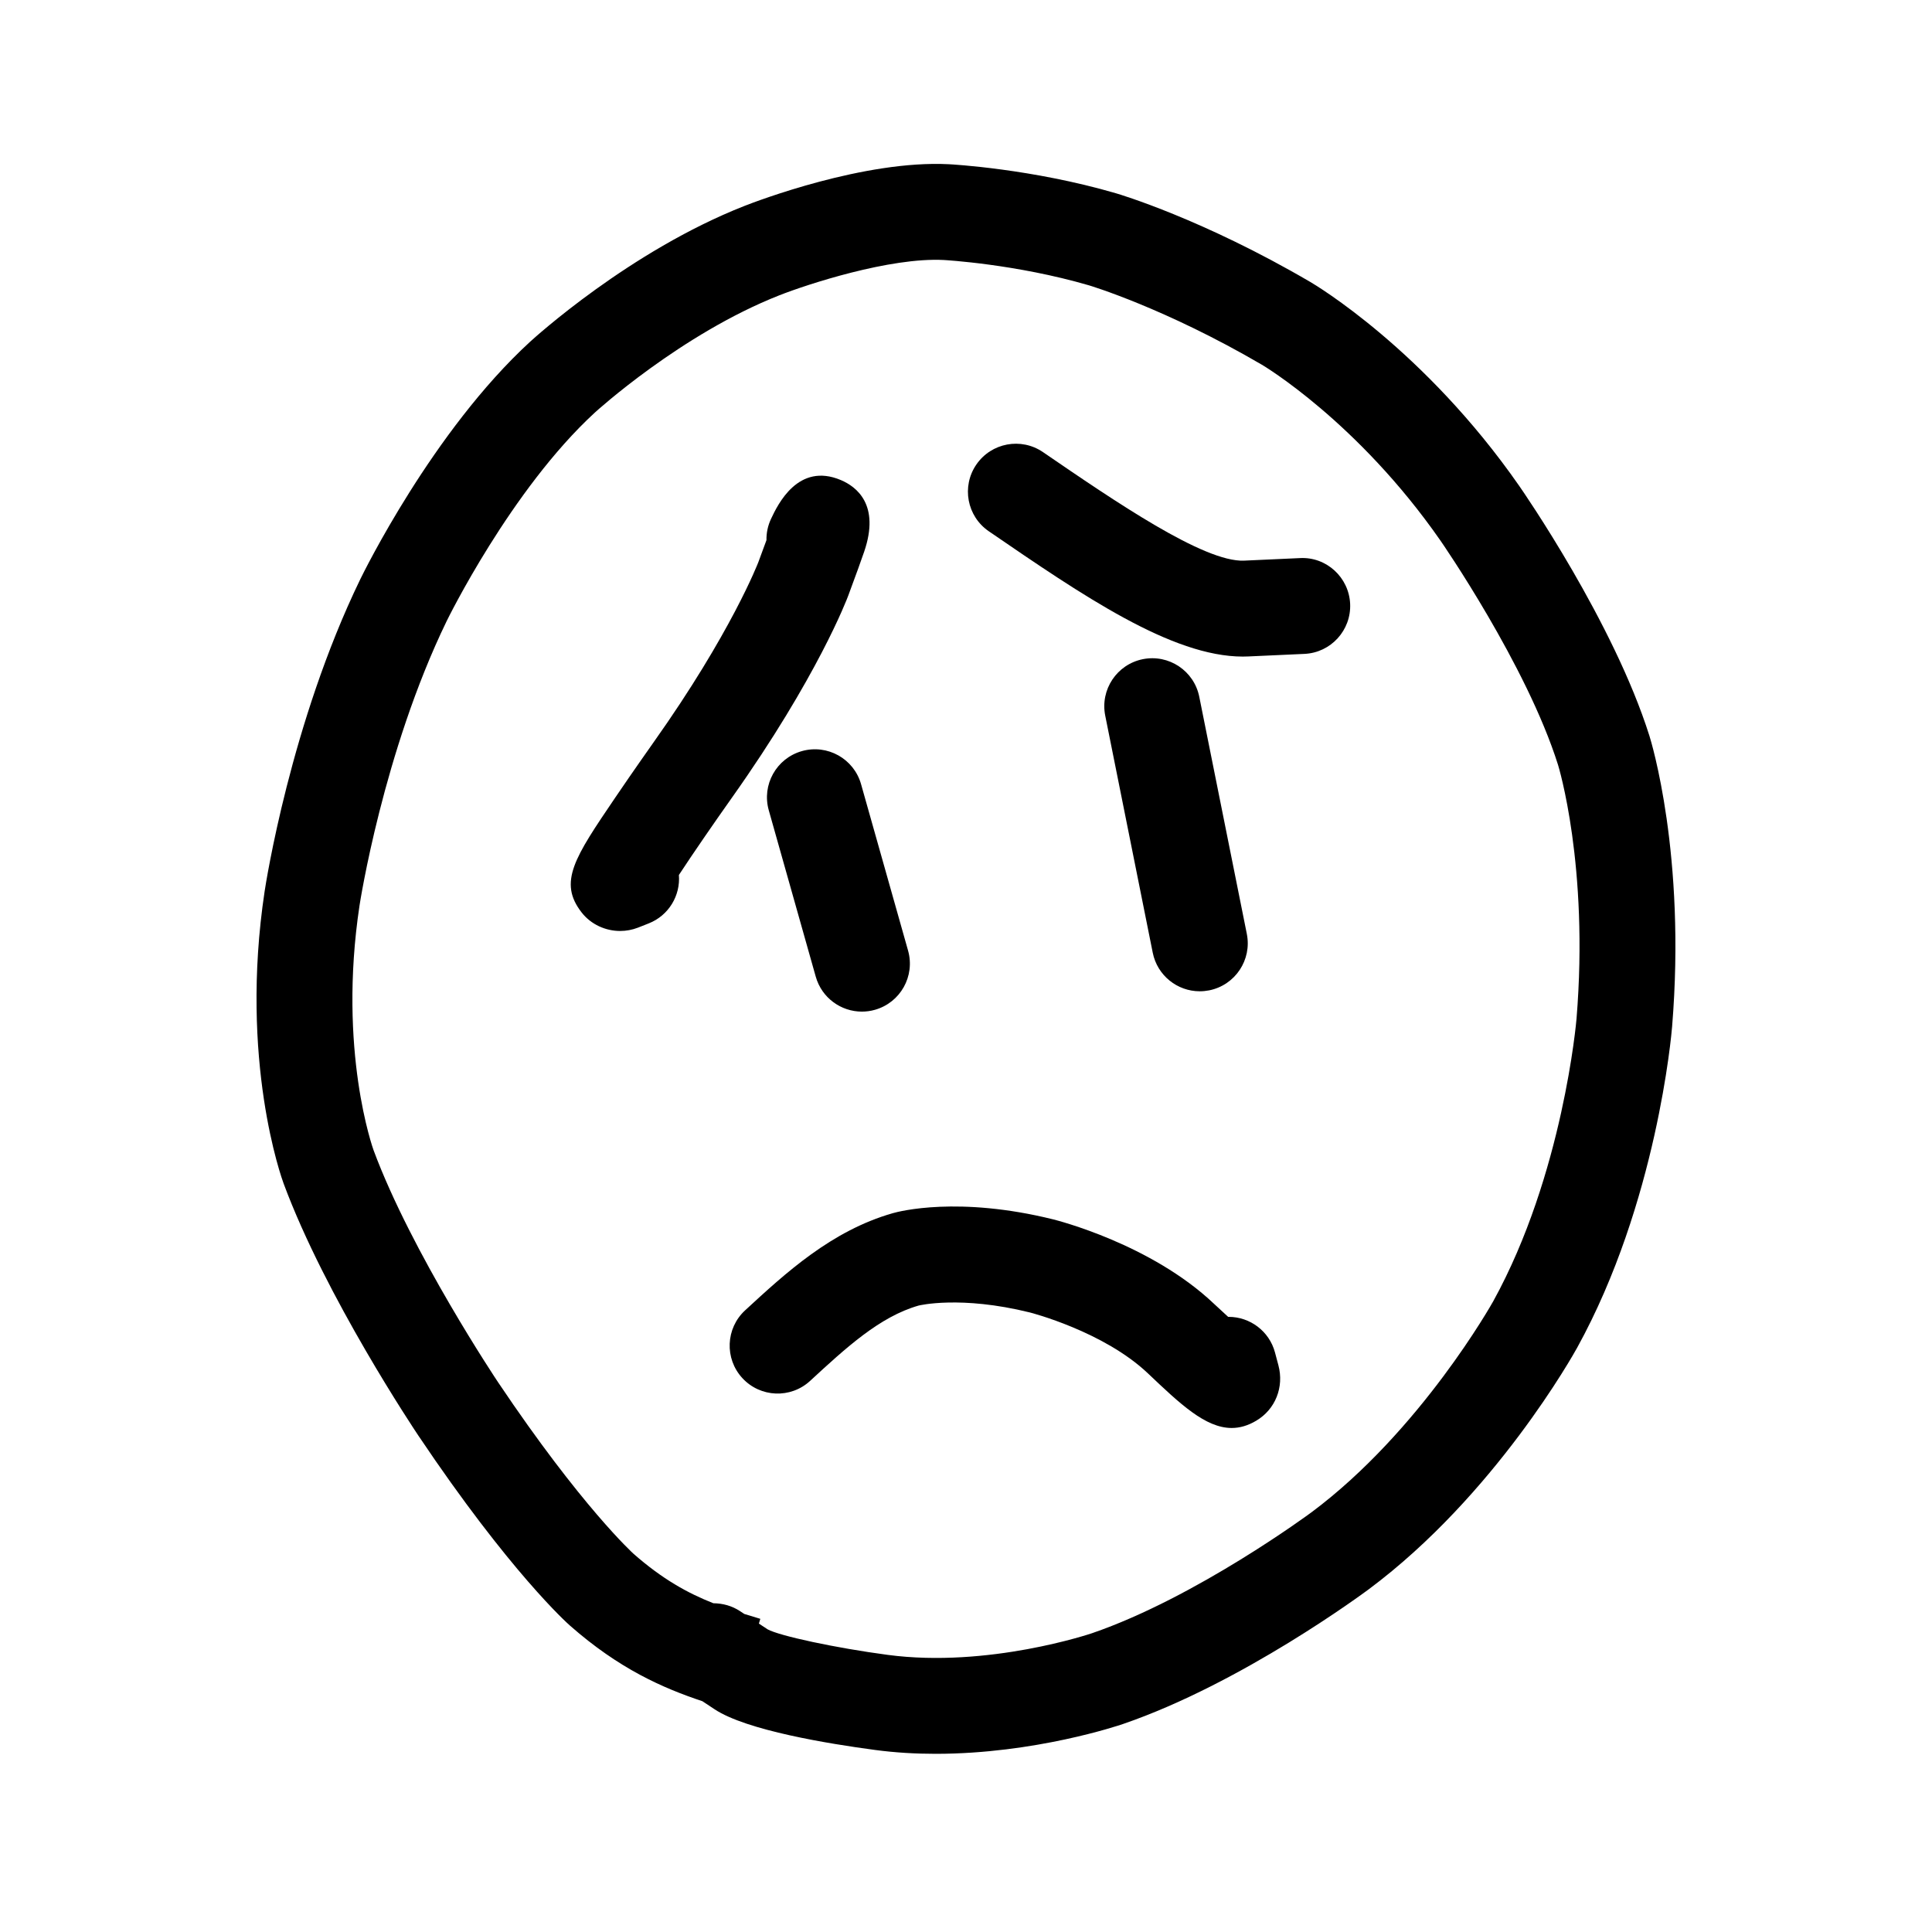
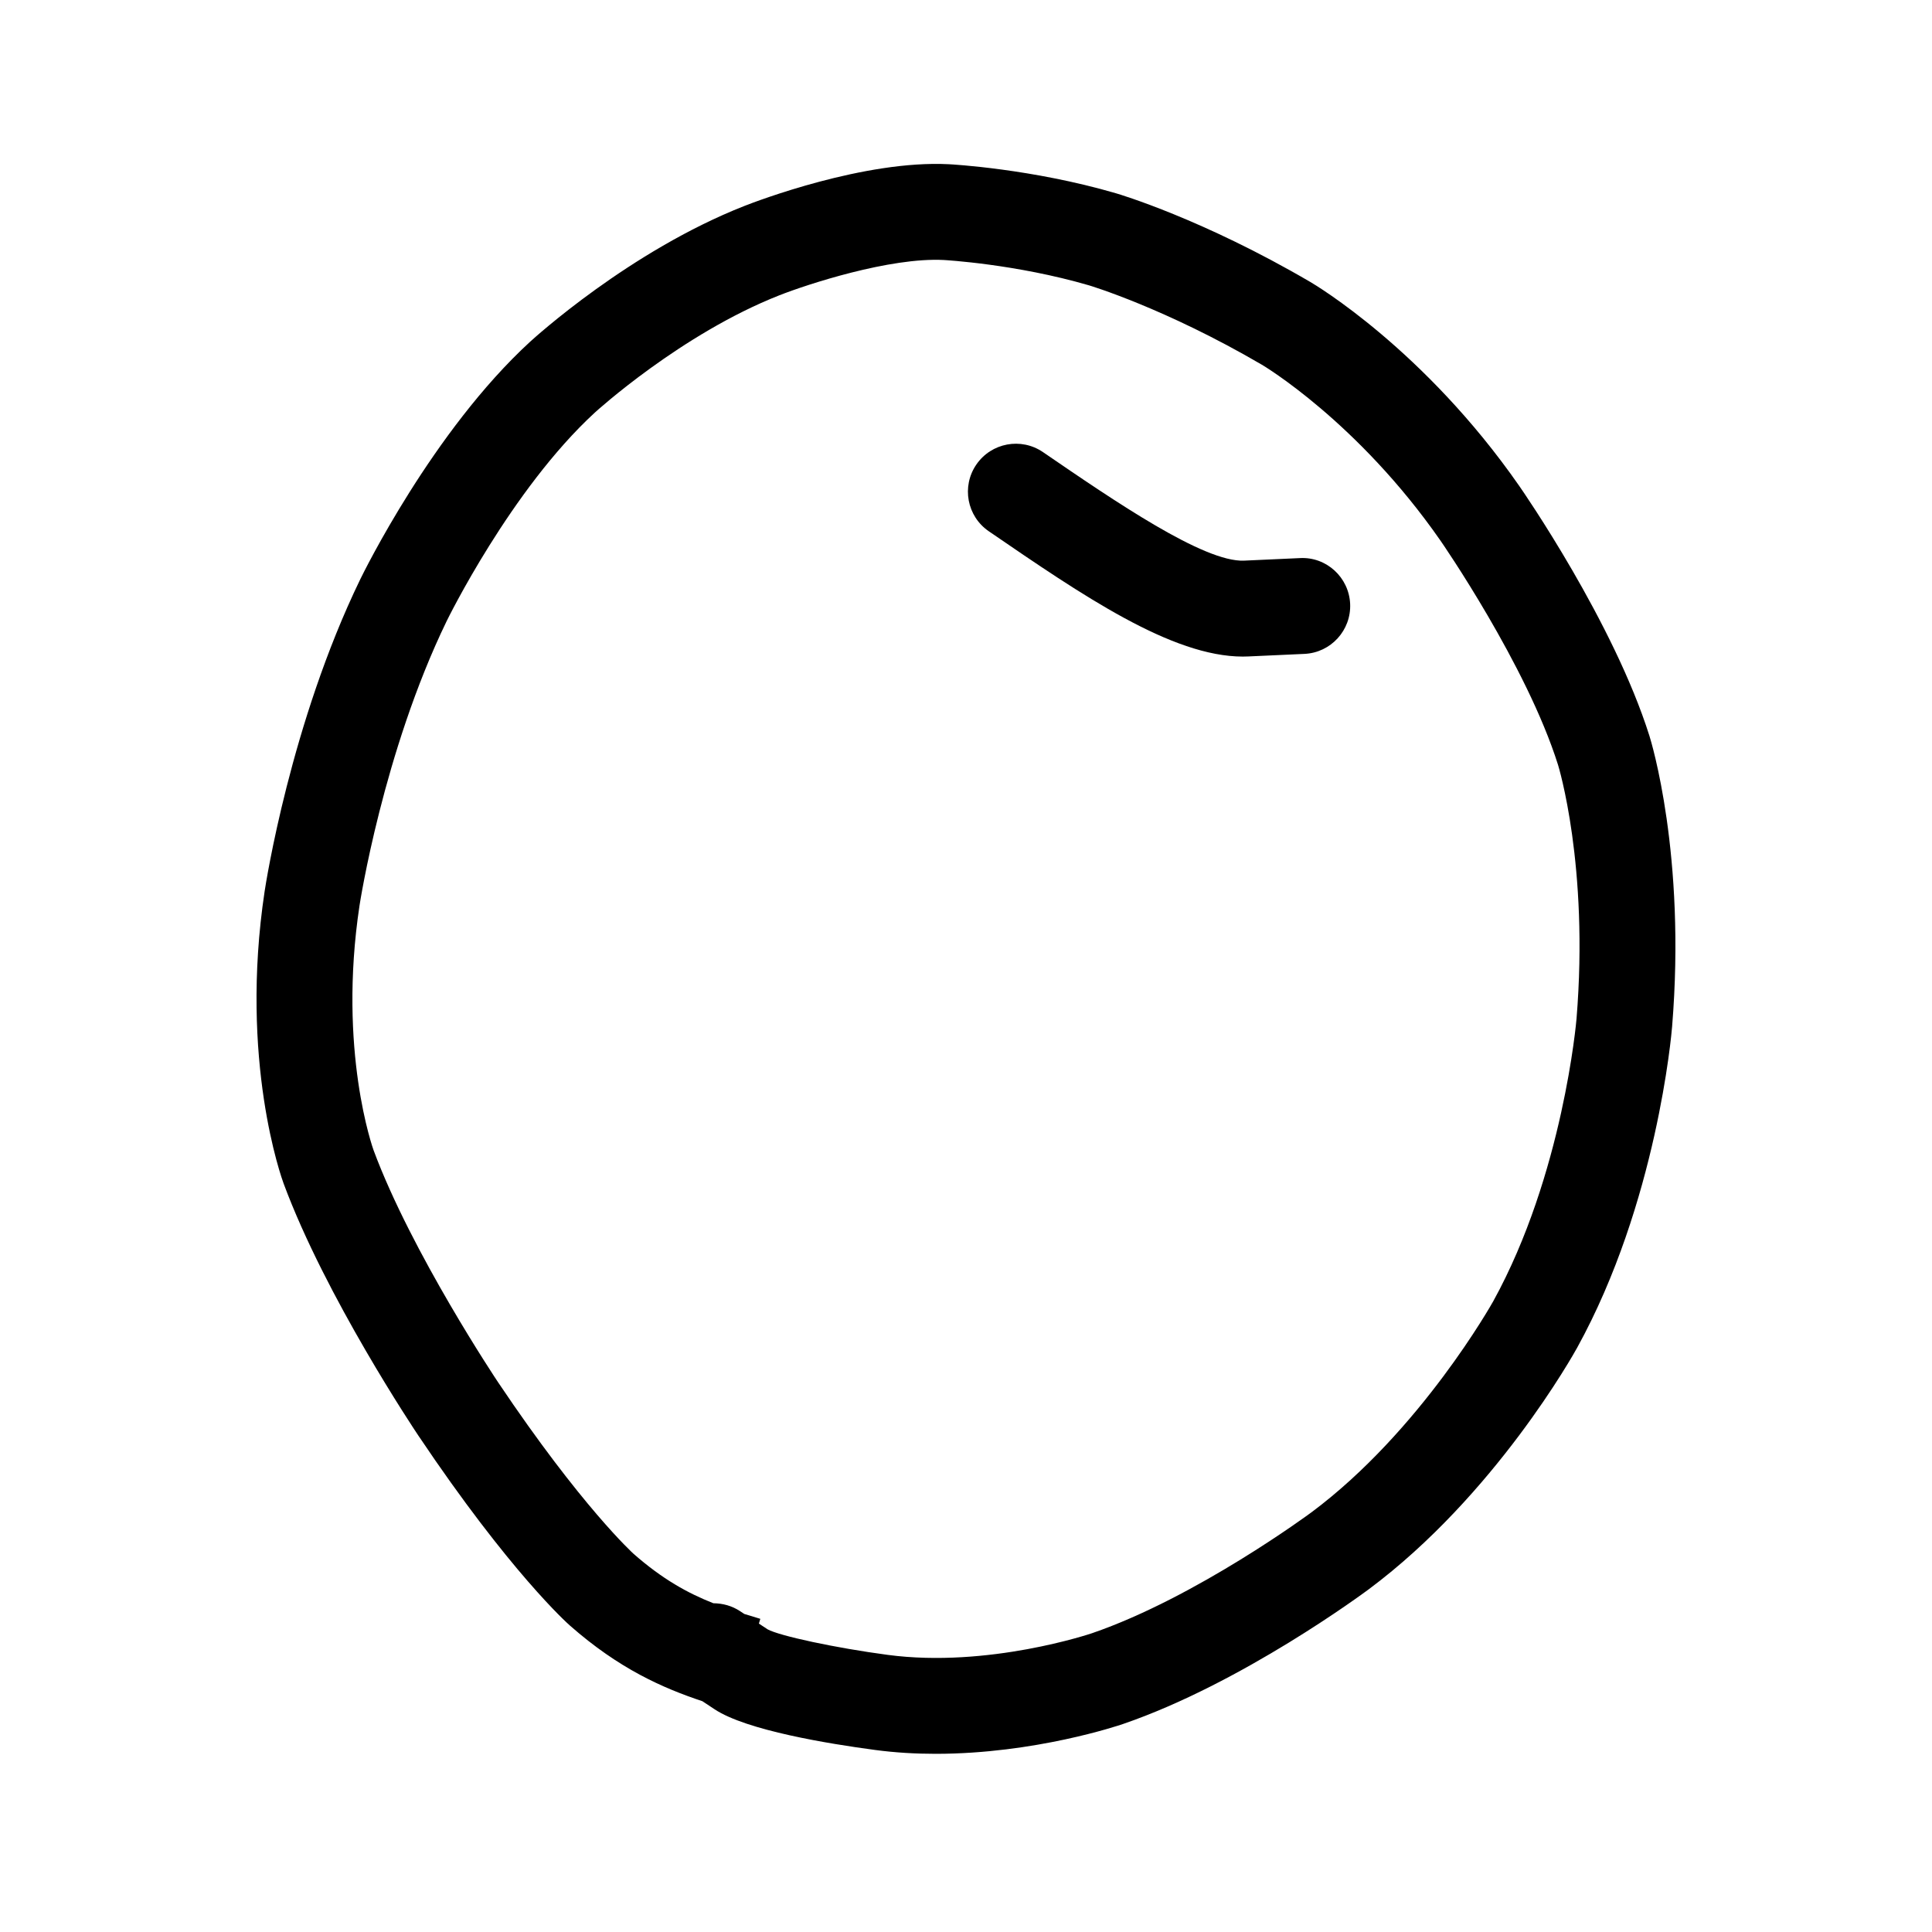
<svg xmlns="http://www.w3.org/2000/svg" fill="#000000" width="800px" height="800px" version="1.1" viewBox="144 144 512 512">
  <g>
-     <path d="m308.36 390.72c-3.891 0-7.734-1.734-10.195-4.875-6.316-8.062-1.879-14.602 8.828-30.395 4.988-7.352 10-14.426 10.207-14.723 20.582-29.016 27.719-47.609 27.789-47.797 0.867-2.324 1.566-4.231 2.133-5.789-0.035-1.906 0.359-3.848 1.234-5.688 1.762-3.719 7.148-15.02 18.488-10.227 4.137 1.75 10.434 6.535 6.172 18.977-0.785 2.293-2.117 5.984-4.207 11.613-0.316 0.863-8.137 21.559-30.867 53.617-4.875 6.883-10.375 14.871-14.027 20.449 0.438 5.43-2.676 10.73-8.004 12.832l-2.848 1.125c-1.527 0.59-3.121 0.879-4.703 0.879z" />
-     <path d="m372.41 412.09c-5.547 0-10.645-3.656-12.227-9.262l-12.449-44.09c-1.91-6.758 2.019-13.777 8.777-15.688 6.766-1.906 13.777 2.023 15.684 8.781l12.453 44.09c1.906 6.758-2.019 13.777-8.781 15.688-1.152 0.328-2.312 0.48-3.457 0.48z" />
    <path d="m473.38 318c-18.863 0-42.43-16.141-67.34-33.211-5.793-3.965-7.273-11.879-3.305-17.668 3.965-5.793 11.879-7.269 17.668-3.305 19.02 13.023 42.664 29.223 53.281 28.758l14.844-0.676c6.977-0.371 12.953 5.109 13.273 12.117 0.316 7.012-5.109 12.957-12.121 13.273l-14.848 0.676c-0.477 0.023-0.965 0.035-1.453 0.035z" />
-     <path d="m461.94 406.7c-5.934 0-11.234-4.176-12.449-10.211l-12.594-62.836c-1.379-6.887 3.078-13.582 9.965-14.965 6.887-1.375 13.578 3.078 14.957 9.965l12.602 62.836c1.379 6.883-3.078 13.582-9.969 14.965-0.844 0.164-1.684 0.246-2.512 0.246z" />
-     <path d="m470.41 522.43c-6.957 0-13.668-6.375-22.184-14.461-11.719-11.129-31.094-16.105-31.293-16.152-18.398-4.555-29.402-1.855-29.508-1.824-10.289 2.938-19.246 11.203-28.73 19.949-5.16 4.762-13.199 4.434-17.961-0.727-4.758-5.16-4.434-13.199 0.73-17.961 10.73-9.895 22.895-21.109 39.152-25.754 1.707-0.488 17.348-4.566 42.449 1.637 1.059 0.262 26 6.566 42.672 22.395 1.219 1.152 2.504 2.336 3.738 3.449h0.133c5.629 0 10.762 3.758 12.281 9.445l0.898 3.371c1.551 5.789-0.801 11.699-5.856 14.695-2.246 1.344-4.402 1.938-6.523 1.938z" />
    <path d="m391.97 608.78c-5.234 0-10.625-0.297-16.043-1.02-12.262-1.629-34.082-5.184-42.531-10.77l-3.254-2.152c-10.465-3.488-22.059-8.559-35.09-20.035-0.641-0.559-15.895-14.168-40.168-50.336-0.996-1.492-24.598-36.812-35.727-66.836-0.484-1.309-11.789-32.535-5.023-77.449 0.277-1.805 6.852-44.543 25.336-82.656 0.777-1.594 19.211-39.258 44.98-62.93 1.066-0.973 26.375-24.047 56.82-36.016 3.188-1.254 31.816-12.211 54.176-11.059 0.887 0.047 22.012 1.195 44.297 7.699 0.922 0.273 22.945 6.797 51.504 23.504 1.23 0.715 30.25 17.941 55.363 54.043 1.023 1.461 25.023 36.16 34.516 66.277 0.402 1.266 9.73 31.512 6 77.031-0.152 1.891-4.035 46.707-25.141 85.043-0.871 1.582-21.754 39.094-55.246 64.055-1.367 1.012-33.629 24.91-65.129 35.703-1.109 0.387-23.418 7.902-49.641 7.902zm-46.855-34.512 2.297 1.516c3.125 1.742 18.078 4.949 31.852 6.777 26.66 3.543 53.836-5.644 54.109-5.734 27.68-9.492 57.871-31.82 58.176-32.047 28.969-21.59 47.988-55.602 48.18-55.941 18.516-33.609 22.035-74.434 22.066-74.848 3.324-40.602-4.82-67.051-4.906-67.309-8.34-26.465-30.914-59.078-31.141-59.402-21.949-31.559-47.074-46.473-47.328-46.617-25.668-15.008-45.621-20.988-45.82-21.043-19.441-5.672-38.281-6.699-38.461-6.715-14.34-0.75-36.32 6.488-43.559 9.336-26.086 10.258-48.703 30.875-48.93 31.086-22.242 20.434-39.133 54.957-39.297 55.305-16.816 34.668-23.02 74.941-23.078 75.344-5.801 38.512 3.633 64.574 3.723 64.836 10.066 27.164 32.77 61.168 33 61.504 22.105 32.949 35.762 45.332 35.895 45.453 7.656 6.734 14.383 10.434 21.148 13.105 2.504 0.035 4.906 0.664 7.09 2.106l1.113 0.734c1.395 0.434 2.812 0.863 4.246 1.293z" />
  </g>
</svg>